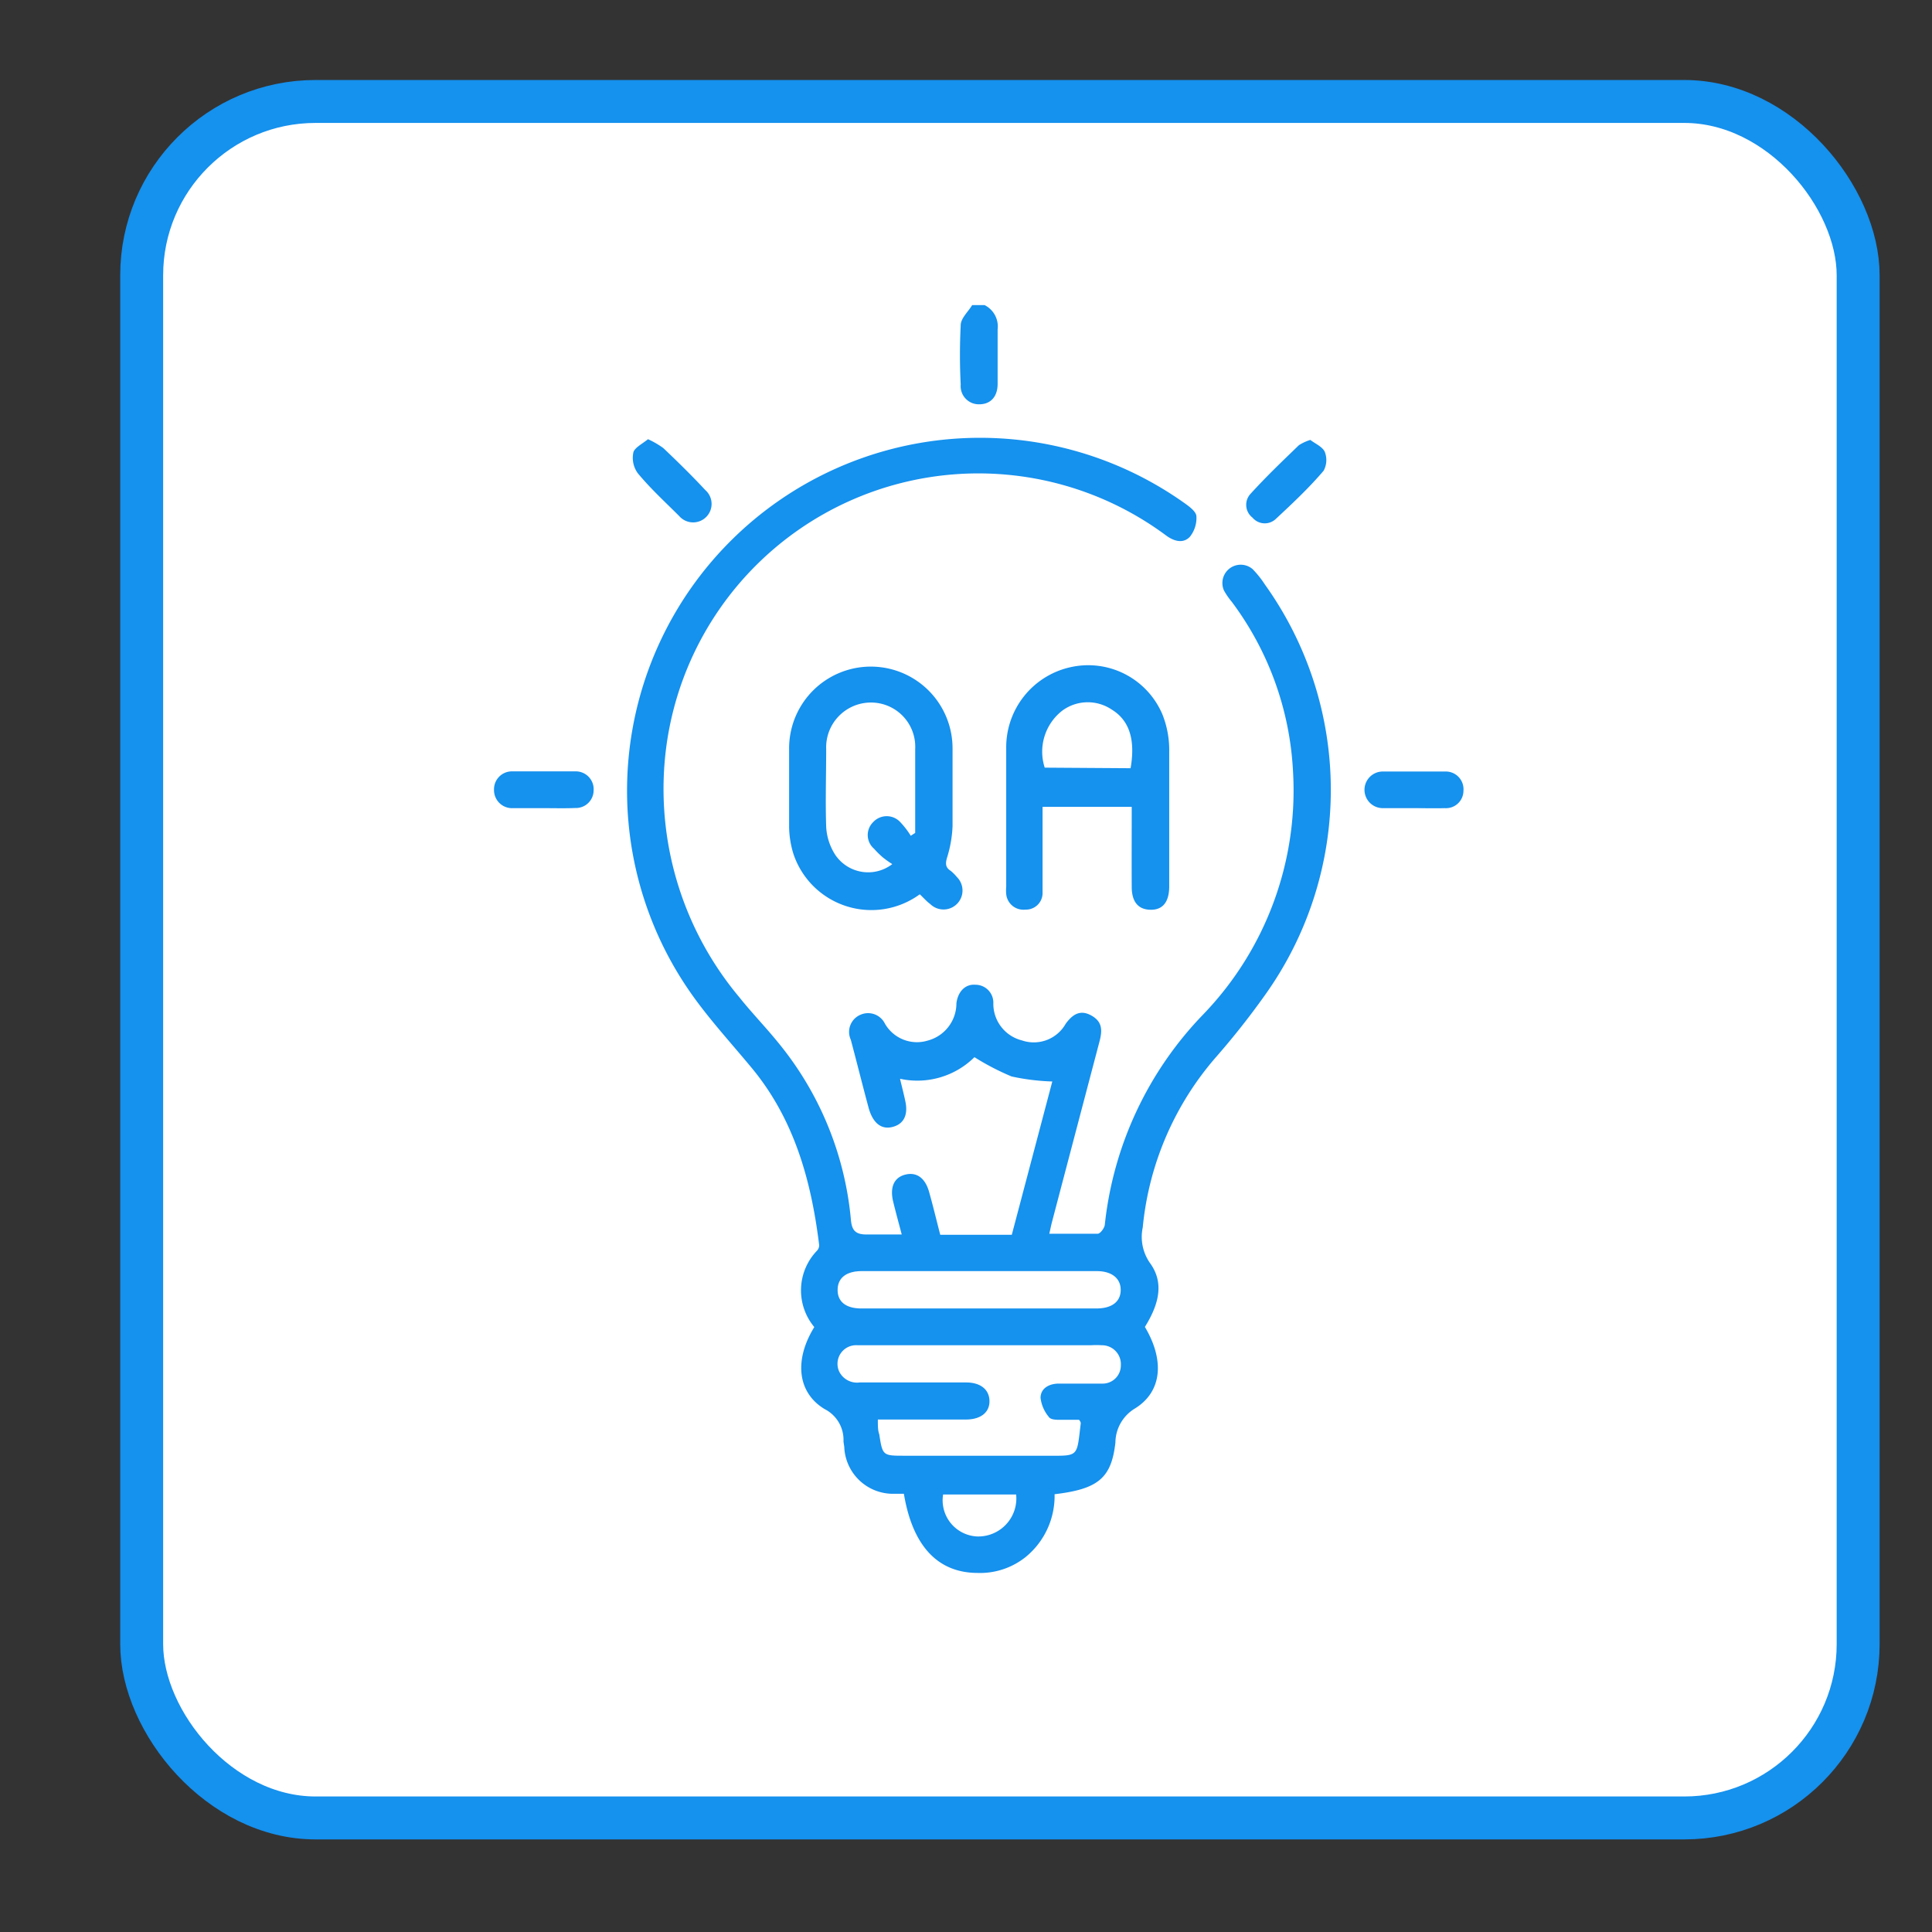
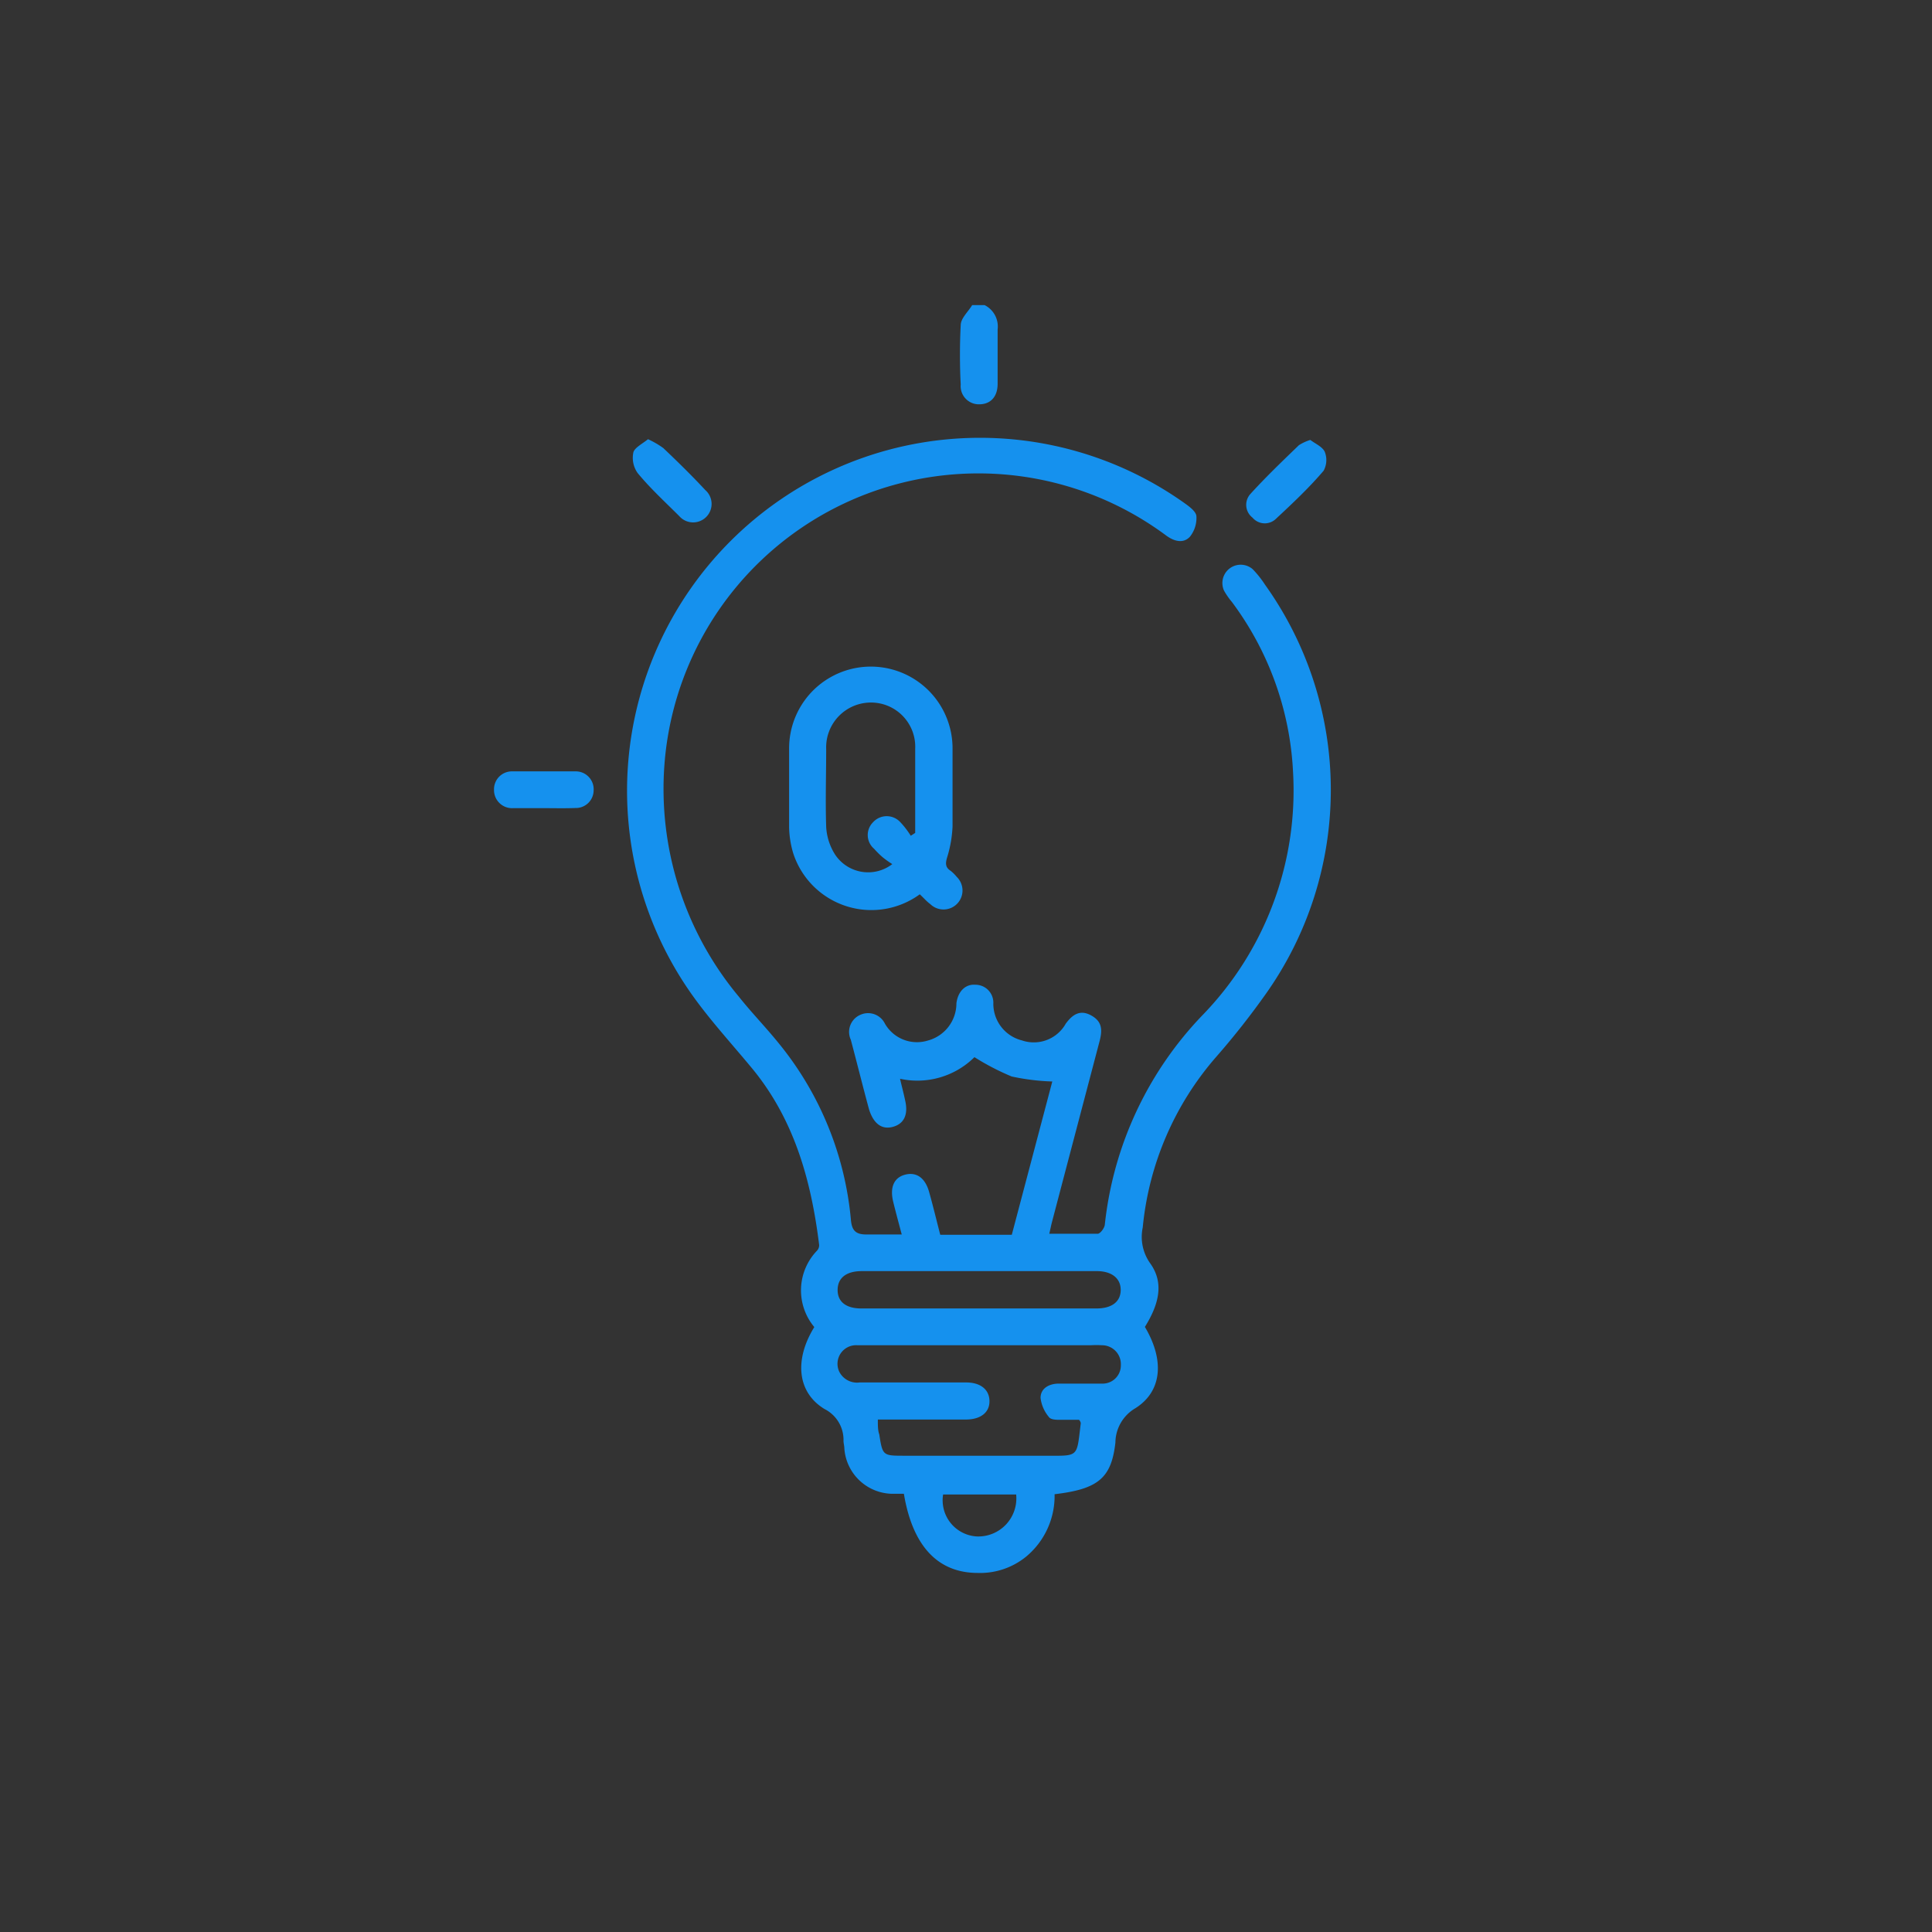
<svg xmlns="http://www.w3.org/2000/svg" id="Layer_1" data-name="Layer 1" viewBox="0 0 135 135">
  <rect x="0" y="0" width="135" height="135" fill="#333333" stroke="none" />
-   <rect x="9.9" y="7.09" width="119.94" height="119.94" rx="12.15" style="fill:#fff;stroke:#1591ee;stroke-miterlimit:10;stroke-width:3px" />
  <path d="M68.8,21.32a1.67,1.67,0,0,1,.91,1.7c0,1.27,0,2.53,0,3.8,0,.9-.49,1.42-1.26,1.43a1.27,1.27,0,0,1-1.32-1.38,40.82,40.82,0,0,1,0-4.14c0-.49.52-.94.8-1.41Z" style="fill:#1591ee" />
  <path d="M80,92.72c1.38,2.32,1.21,4.51-.68,5.69a2.81,2.81,0,0,0-1.38,2.39c-.28,2.49-1.21,3.25-4.25,3.61a5.51,5.51,0,0,1-2,4.37,5.09,5.09,0,0,1-3.37,1.13c-2.81,0-4.56-1.91-5.16-5.53l-.81,0A3.41,3.41,0,0,1,59,101.22c0-.17-.05-.34-.06-.52a2.41,2.41,0,0,0-1.32-2.24c-1.92-1.16-2.13-3.45-.72-5.73a4,4,0,0,1,.2-5.35.56.56,0,0,0,.14-.38c-.56-4.55-1.76-8.86-4.79-12.47-1.38-1.66-2.85-3.27-4.08-5A24.66,24.66,0,0,1,82.83,35.2c.32.23.75.56.77.87a2.1,2.1,0,0,1-.45,1.43c-.46.5-1.1.33-1.65-.07A22,22,0,0,0,46.44,53.28a22.66,22.66,0,0,0,5.21,16.39c.86,1.08,1.83,2.08,2.7,3.15a22.73,22.73,0,0,1,5.11,12.44c.07.72.33,1,1.08,1s1.55,0,2.47,0c-.22-.83-.42-1.56-.6-2.3-.24-1,.06-1.68.84-1.88s1.39.21,1.67,1.2.52,2,.78,3h5l2.83-10.71a15.64,15.64,0,0,1-2.84-.35,17.52,17.52,0,0,1-2.6-1.35,5.67,5.67,0,0,1-5.2,1.51c.13.56.25,1,.36,1.52.23,1-.09,1.65-.9,1.85S61,78.42,60.72,77.5c-.44-1.62-.84-3.24-1.27-4.85a1.3,1.3,0,0,1,.67-1.74,1.31,1.31,0,0,1,1.71.61,2.58,2.58,0,0,0,3,1.19,2.69,2.69,0,0,0,2-2.6c.1-.82.62-1.36,1.33-1.3a1.25,1.25,0,0,1,1.25,1.29,2.64,2.64,0,0,0,2,2.6,2.56,2.56,0,0,0,3.06-1.17c.47-.64,1-1,1.77-.58s.8,1,.6,1.78q-1.67,6.34-3.34,12.69c-.06.23-.1.45-.18.79,1.17,0,2.27,0,3.38,0,.18,0,.48-.4.5-.64a24.94,24.94,0,0,1,6.86-14.67,22.54,22.54,0,0,0,6.29-17,21.59,21.59,0,0,0-4.28-11.85,5,5,0,0,1-.54-.78,1.28,1.28,0,0,1,2-1.5,7,7,0,0,1,.86,1.08,24.65,24.65,0,0,1,.06,28.6A54.37,54.37,0,0,1,85,73.83a21.21,21.21,0,0,0-5.15,11.94,3.18,3.18,0,0,0,.51,2.49C81.3,89.56,81.07,91,80,92.72ZM61.34,99.23c0,.41,0,.72.1,1,.23,1.48.25,1.49,1.74,1.49H73c2.43,0,2.22.16,2.52-2.27,0,0,0-.1-.12-.24-.41,0-.86,0-1.32,0-.27,0-.67,0-.8-.21a2.54,2.54,0,0,1-.57-1.32c0-.68.61-1,1.28-1,1,0,2,0,3,0a1.27,1.27,0,0,0,1.33-1.29A1.32,1.32,0,0,0,77,94a6.74,6.74,0,0,0-.78,0H63.72c-1.27,0-2.54,0-3.81,0a1.3,1.3,0,0,0-1.27,1.84,1.39,1.39,0,0,0,1.43.76q3.72,0,7.44,0c1,0,1.61.49,1.63,1.28s-.58,1.29-1.59,1.31H61.34Zm7.06-7.8h8.21c1.08,0,1.69-.47,1.7-1.28s-.61-1.33-1.67-1.33H60.22c-1.08,0-1.68.47-1.69,1.3s.57,1.31,1.66,1.31Zm2.61,13H65.9a2.53,2.53,0,0,0,2.35,2.93A2.66,2.66,0,0,0,71,104.39Z" style="fill:#1591ee" />
  <path d="M64.27,62.49a5.74,5.74,0,0,1-8.85-2.89,6.75,6.75,0,0,1-.28-1.78c0-1.85,0-3.69,0-5.53a5.71,5.71,0,1,1,11.42,0c0,1.82,0,3.63,0,5.45a8.48,8.48,0,0,1-.36,2.11c-.14.44-.17.75.23,1a2.91,2.91,0,0,1,.43.43A1.29,1.29,0,1,1,65,63.17C64.76,63,64.54,62.74,64.27,62.49Zm-.63-4.09.31-.2c0-2,0-3.92,0-5.87a3.09,3.09,0,0,0-3.1-3.24,3.13,3.13,0,0,0-3.12,3.24c0,1.82-.06,3.64,0,5.45a4,4,0,0,0,.62,1.93,2.77,2.77,0,0,0,4,.67,6.76,6.76,0,0,1-.65-.46,5.93,5.93,0,0,1-.62-.61,1.26,1.26,0,0,1-.08-1.85,1.29,1.29,0,0,1,1.92,0A5.92,5.92,0,0,1,63.64,58.4Z" style="fill:#1591ee" />
-   <path d="M79.08,56.38H72.85V60.1c0,.75,0,1.5,0,2.25a1.16,1.16,0,0,1-1.2,1.21,1.21,1.21,0,0,1-1.34-1.08,3,3,0,0,1,0-.52c0-3.22,0-6.45,0-9.68a5.73,5.73,0,0,1,4.54-5.67,5.63,5.63,0,0,1,6.37,3.3,6.7,6.7,0,0,1,.48,2.43c0,3.2,0,6.4,0,9.59,0,1.11-.46,1.66-1.32,1.64S79.09,63,79.08,62C79.07,60.11,79.08,58.27,79.08,56.38ZM79,53.68c.35-2-.09-3.35-1.32-4.1a3,3,0,0,0-3.43.06,3.63,3.63,0,0,0-1.25,4Z" style="fill:#1591ee" />
  <path d="M91.56,30.74c.32.25.82.46,1,.81a1.56,1.56,0,0,1-.07,1.34c-1,1.18-2.18,2.29-3.33,3.36a1.12,1.12,0,0,1-1.64-.08,1.13,1.13,0,0,1-.16-1.64c1.08-1.19,2.24-2.3,3.4-3.42A3.25,3.25,0,0,1,91.56,30.74Z" style="fill:#1591ee" />
  <path d="M45.28,30.69a6.2,6.2,0,0,1,1.07.62c1,.95,2,1.93,2.93,2.93a1.29,1.29,0,1,1-1.82,1.82c-1-1-2-1.91-2.9-3a1.83,1.83,0,0,1-.3-1.46C44.35,31.28,44.9,31,45.28,30.69Z" style="fill:#1591ee" />
  <path d="M38,56.47c-.71,0-1.43,0-2.15,0a1.26,1.26,0,0,1-1.33-1.28A1.25,1.25,0,0,1,35.8,53.9c1.47,0,2.94,0,4.4,0a1.25,1.25,0,0,1,1.28,1.34,1.24,1.24,0,0,1-1.29,1.22C39.47,56.49,38.75,56.47,38,56.47Z" style="fill:#1591ee" />
-   <path d="M98.8,56.47c-.72,0-1.44,0-2.15,0a1.28,1.28,0,1,1-.05-2.56c1.47,0,2.94,0,4.4,0a1.24,1.24,0,0,1,1.26,1.35,1.22,1.22,0,0,1-1.3,1.21C100.24,56.49,99.52,56.47,98.8,56.47Z" style="fill:#1591ee" />
</svg>